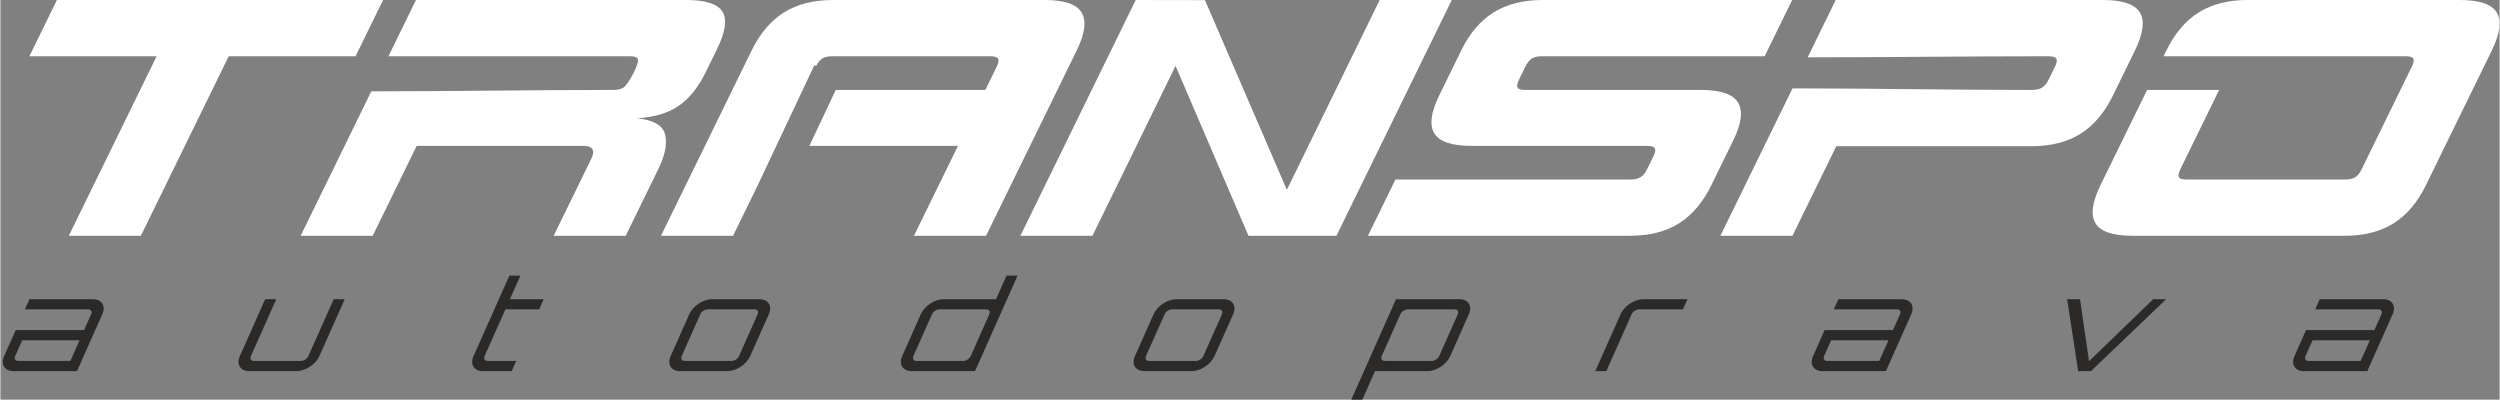
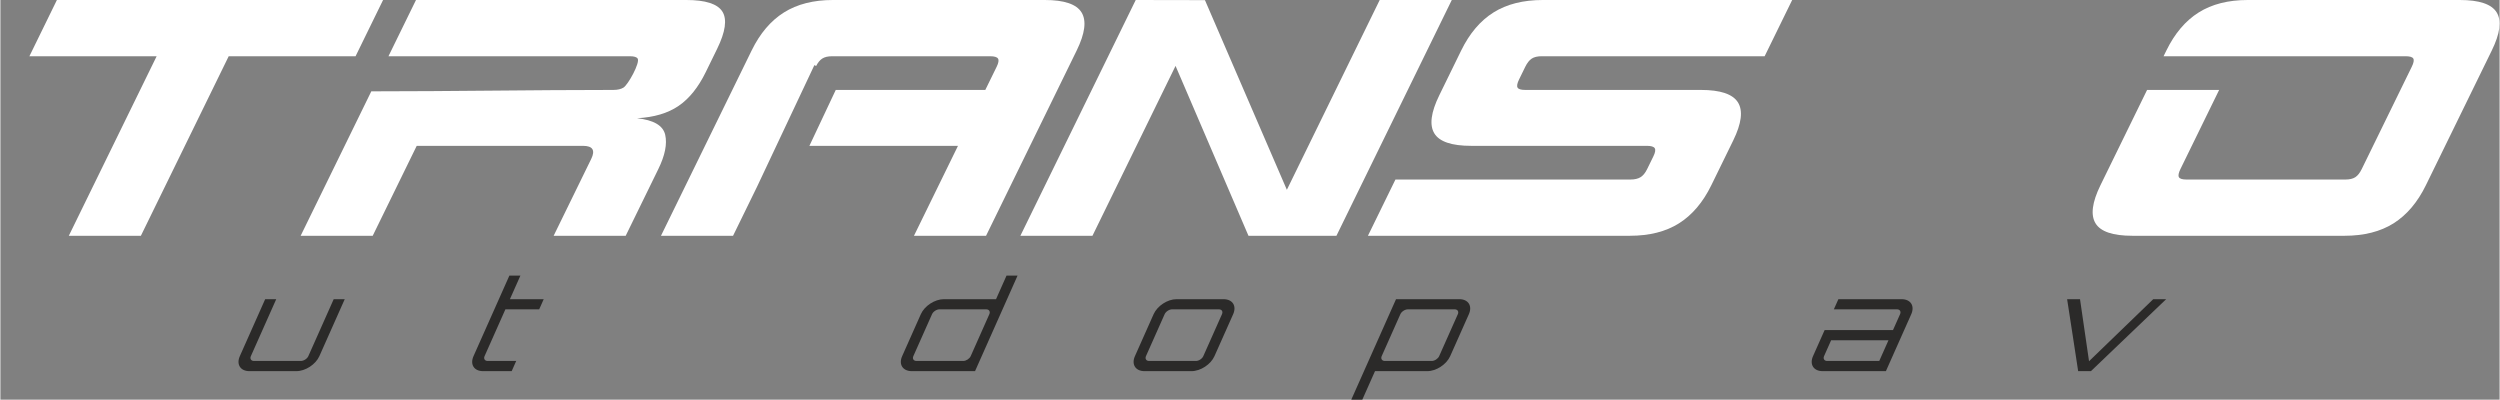
<svg xmlns="http://www.w3.org/2000/svg" xml:space="preserve" width="1889px" height="302px" version="1.1" shape-rendering="geometricPrecision" text-rendering="geometricPrecision" image-rendering="optimizeQuality" fill-rule="evenodd" clip-rule="evenodd" viewBox="0 0 978.46 156.48">
  <rect x="0" y="0" width="978.46" height="156.48" fill="#808080" stroke="none" />
  <g id="Layer_x0020_1">
    <path fill="white" fill-rule="nonzero" d="M834.71 92.31c-7.65,0 -12.46,-1.62 -14.44,-4.87 -1.99,-3.26 -1.35,-8.23 1.92,-14.91l18.26 -37.32 28.21 0 -15.16 30.99c-0.73,1.5 -0.93,2.55 -0.59,3.17 0.34,0.61 1.34,0.92 3,0.92l62.16 0c1.67,0 2.97,-0.31 3.91,-0.92 0.94,-0.62 1.77,-1.67 2.5,-3.17l19.61 -40.09c0.73,-1.49 0.93,-2.55 0.6,-3.16 -0.34,-0.62 -1.34,-0.93 -3.01,-0.93l-27.21 0 -34.95 0 -0.07 0 -32.55 0 1.1 -2.24c3.26,-6.68 7.48,-11.65 12.65,-14.9 5.17,-3.25 11.57,-4.88 19.21,-4.88l83.03 0c7.64,0 12.46,1.63 14.44,4.88 1.99,3.25 1.34,8.22 -1.93,14.9l-25.8 52.75c-3.27,6.68 -7.49,11.65 -12.65,14.91 -5.17,3.25 -11.57,4.87 -19.22,4.87l-83.02 0z" />
-     <path fill="white" fill-rule="nonzero" d="M804.38 26.11c0.73,-1.49 0.9,-2.55 0.52,-3.16 -0.38,-0.62 -1.41,-0.93 -3.08,-0.93 -31.64,0 -62.8,0.42 -94.25,0.42l10.98 -22.44 104.63 0c7.64,0 12.45,1.63 14.44,4.88 1.98,3.25 1.34,8.22 -1.93,14.9l-8.64 17.67c-3.27,6.69 -7.49,11.65 -12.66,14.91 -5.16,3.25 -11.57,4.88 -19.21,4.88l-76.41 0 -17.16 35.07 -28.22 0 28.23 -57.71c31.36,0 61.66,0.61 93.75,0.61 1.67,0 3,-0.31 3.98,-0.92 0.99,-0.62 1.85,-1.67 2.58,-3.17l2.45 -5.01z" />
    <path fill="white" fill-rule="nonzero" d="M575.84 57.1c-7.64,0 -12.46,-1.62 -14.44,-4.88 -1.98,-3.25 -1.34,-8.22 1.93,-14.9l8.58 -17.54c3.26,-6.68 7.48,-11.65 12.65,-14.9 5.17,-3.25 11.62,-4.88 19.36,-4.88l97.58 0 -10.78 22.02 -87.29 0c-1.66,0 -2.96,0.31 -3.9,0.93 -0.94,0.61 -1.77,1.67 -2.51,3.16l-2.45 5.01c-0.73,1.5 -0.93,2.55 -0.59,3.17 0.34,0.61 1.34,0.92 3,0.92l68.78 0c7.64,0 12.48,1.63 14.51,4.88 2.03,3.25 1.42,8.22 -1.85,14.9l-8.58 17.54c-3.27,6.68 -7.49,11.65 -12.66,14.91 -5.16,3.25 -11.57,4.87 -19.21,4.87l-102.57 0 10.77 -22.02 91.99 0c1.67,0 2.99,-0.31 3.98,-0.92 0.99,-0.62 1.85,-1.67 2.58,-3.17l2.45 -5.01c0.73,-1.49 0.9,-2.55 0.52,-3.16 -0.39,-0.62 -1.41,-0.93 -3.08,-0.93l-68.77 0z" />
    <path fill="white" fill-rule="nonzero" d="M357.67 92.31l17.23 -35.21 -58.17 0 10.32 -21.89 58.55 0 4.46 -9.1c0.73,-1.49 0.9,-2.55 0.52,-3.16 -0.39,-0.62 -1.41,-0.93 -3.08,-0.93l-61.87 0c-1.66,0 -2.96,0.31 -3.9,0.93 -0.88,0.57 -1.67,1.53 -2.36,2.88l-0.69 -0.33 -22.45 47.61 -9.39 19.2 -28.22 0 35.49 -72.53c3.26,-6.68 7.48,-11.65 12.65,-14.9 5.17,-3.25 11.57,-4.88 19.21,-4.88l82.88 0c7.65,0 12.46,1.63 14.44,4.88 1.99,3.25 1.35,8.22 -1.92,14.9l-35.48 72.53 -28.22 0z" />
    <path fill="white" fill-rule="nonzero" d="M276.16 28.22c-2.92,5.98 -6.48,10.4 -10.67,13.26 -4.19,2.85 -9.6,4.46 -16.24,4.81 6.51,0.7 10.19,2.86 11.02,6.46 0.83,3.61 -0.06,8.09 -2.69,13.45l-12.77 26.11 -28.21 0 14.7 -30.06c1.68,-3.43 0.61,-5.15 -3.21,-5.15l-65.1 0 -17.23 35.21 -28.21 0 27.66 -56.55c32.12,0 62.85,-0.55 94.76,-0.55 1.67,0 3,-0.31 3.98,-0.92 1.82,-1.14 6.55,-9.74 5.55,-11.34 -0.38,-0.62 -1.41,-0.93 -3.08,-0.93 -31.49,0 -62.99,0 -94.49,0l10.78 -22.02 105.8 0c7.55,0 12.27,1.52 14.16,4.55 1.9,3.03 1.21,7.89 -2.06,14.57l-4.45 9.1z" />
    <path fill="white" fill-rule="nonzero" d="M471.59 0.05l-27.1 -0.05 -45.16 92.31 28.22 0 32.53 -66.51 28.55 66.51c11.48,0 22.96,0 34.44,0l45.16 -92.31 -28.22 0 -36.35 74.31 -32.07 -74.26z" />
    <polygon fill="white" fill-rule="nonzero" points="139.05,22.02 89.38,22.02 55,92.31 26.78,92.31 61.17,22.02 11.35,22.02 22.12,0 149.82,0 " />
-     <path fill="#2B2A29" fill-rule="nonzero" d="M36.09 117.13l-24.71 0 -1.78 3.98 24.72 0c1.16,0 1.66,0.88 1.21,1.9l-2.77 6.22 -26.77 0 -4.54 10.2c-1.45,3.25 0.23,5.88 3.76,5.88l24.77 0 9.92 -22.3c1.45,-3.26 -0.22,-5.88 -3.81,-5.88zm-8.71 24.19l-20.4 0c-1.1,0 -1.66,-0.87 -1.21,-1.89l2.77 -6.22 22.45 0 -3.61 8.11z" />
    <path id="1" fill="#2B2A29" fill-rule="nonzero" d="M130.49 117.13l-9.93 22.3c-0.45,1.02 -1.79,1.89 -2.95,1.89l-18.34 0c-1.11,0 -1.67,-0.87 -1.21,-1.89l9.93 -22.3 -4.33 0 -9.92 22.3c-1.45,3.25 0.23,5.88 3.76,5.88l18.34 0c3.58,0 7.59,-2.63 9.04,-5.88l9.93 -22.3 -4.32 0z" />
    <path id="2" fill="#2B2A29" fill-rule="nonzero" d="M210.94 121.11l1.77 -3.98 -13.23 0 4.11 -9.23 -4.32 0 -14.04 31.53c-1.44,3.25 0.18,5.88 3.76,5.88l11.18 0 1.77 -3.99 -11.17 0c-1.11,0 -1.67,-0.87 -1.21,-1.89l8.15 -18.32 13.23 0z" />
-     <path id="3" fill="#2B2A29" fill-rule="nonzero" d="M278.7 117.13c-3.53,0 -7.54,2.62 -8.99,5.88l-7.31 16.42c-1.45,3.25 0.23,5.88 3.76,5.88l18.34 0c3.58,0 7.59,-2.63 9.04,-5.88l7.31 -16.42c1.45,-3.26 -0.23,-5.88 -3.81,-5.88l-18.34 0zm16.57 3.98c1.16,0 1.66,0.88 1.21,1.9l-7.31 16.42c-0.46,1.02 -1.74,1.89 -2.9,1.89l-18.34 0c-1.11,0 -1.66,-0.87 -1.21,-1.89l7.31 -16.42c0.45,-1.02 1.79,-1.9 2.9,-1.9l18.34 0z" />
    <path id="4" fill="#2B2A29" fill-rule="nonzero" d="M393.91 107.9l-4.11 9.23 -20.39 0c-3.59,0 -7.6,2.62 -9.05,5.88l-7.31 16.42c-1.45,3.25 0.23,5.88 3.81,5.88l24.72 0 16.65 -37.41 -4.32 0zm-35.27 33.42c-1.11,0 -1.67,-0.87 -1.21,-1.89l7.31 -16.42c0.45,-1.02 1.79,-1.9 2.89,-1.9l18.34 0c1.11,0 1.67,0.88 1.21,1.9l-7.3 16.42c-0.46,1.02 -1.8,1.89 -2.9,1.89l-18.34 0z" />
    <path id="5" fill="#2B2A29" fill-rule="nonzero" d="M460.48 117.13c-3.53,0 -7.54,2.62 -8.99,5.88l-7.31 16.42c-1.45,3.25 0.23,5.88 3.76,5.88l18.34 0c3.58,0 7.6,-2.63 9.04,-5.88l7.32 -16.42c1.44,-3.26 -0.23,-5.88 -3.82,-5.88l-18.34 0zm16.57 3.98c1.16,0 1.67,0.88 1.21,1.9l-7.31 16.42c-0.45,1.02 -1.74,1.89 -2.9,1.89l-18.34 0c-1.1,0 -1.66,-0.87 -1.21,-1.89l7.31 -16.42c0.46,-1.02 1.79,-1.9 2.9,-1.9l18.34 0z" />
    <path id="6" fill="#2B2A29" fill-rule="nonzero" d="M571.16 117.13l-24.76 0 -17.52 39.35 4.32 0 4.97 -11.17 20.45 0c3.53,0 7.54,-2.63 8.99,-5.88l7.31 -16.42c1.45,-3.26 -0.23,-5.88 -3.76,-5.88zm-7.87 22.3c-0.45,1.02 -1.79,1.89 -2.9,1.89l-18.34 0c-1.15,0 -1.71,-0.87 -1.26,-1.89l7.31 -16.42c0.45,-1.02 1.79,-1.9 2.95,-1.9l18.34 0c1.11,0 1.67,0.88 1.21,1.9l-7.31 16.42z" />
-     <path id="7" fill="#2B2A29" fill-rule="nonzero" d="M643.32 117.13c-3.53,0 -7.54,2.62 -8.99,5.88l-9.93 22.3 4.32 0 9.93 -22.3c0.45,-1.02 1.79,-1.9 2.9,-1.9l17.18 0 1.77 -3.98 -17.18 0z" />
    <path id="8" fill="#2B2A29" fill-rule="nonzero" d="M744.3 117.13l-24.71 0 -1.78 3.98 24.72 0c1.16,0 1.67,0.88 1.21,1.9l-2.77 6.22 -26.77 0 -4.54 10.2c-1.45,3.25 0.23,5.88 3.76,5.88l24.77 0 9.93 -22.3c1.44,-3.26 -0.23,-5.88 -3.82,-5.88zm-8.71 24.19l-20.4 0c-1.1,0 -1.66,-0.87 -1.21,-1.89l2.77 -6.22 22.45 0 -3.61 8.11z" />
    <path id="9" fill="#2B2A29" fill-rule="nonzero" d="M842.86 117.13l-25.14 24.29 -3.53 -24.29 -5.05 0c1.39,9.42 2.95,18.7 4.32,28.18l5 0 29.46 -28.18 -5.06 0z" />
-     <path id="10" fill="#2B2A29" fill-rule="nonzero" d="M932.78 117.13l-24.72 0 -1.77 3.98 24.72 0c1.15,0 1.66,0.88 1.21,1.9l-2.77 6.22 -26.77 0 -4.54 10.2c-1.45,3.25 0.23,5.88 3.76,5.88l24.76 0 9.93 -22.3c1.45,-3.26 -0.23,-5.88 -3.81,-5.88zm-8.72 24.19l-20.39 0c-1.11,0 -1.67,-0.87 -1.21,-1.89l2.77 -6.22 22.44 0 -3.61 8.11z" />
  </g>
</svg>